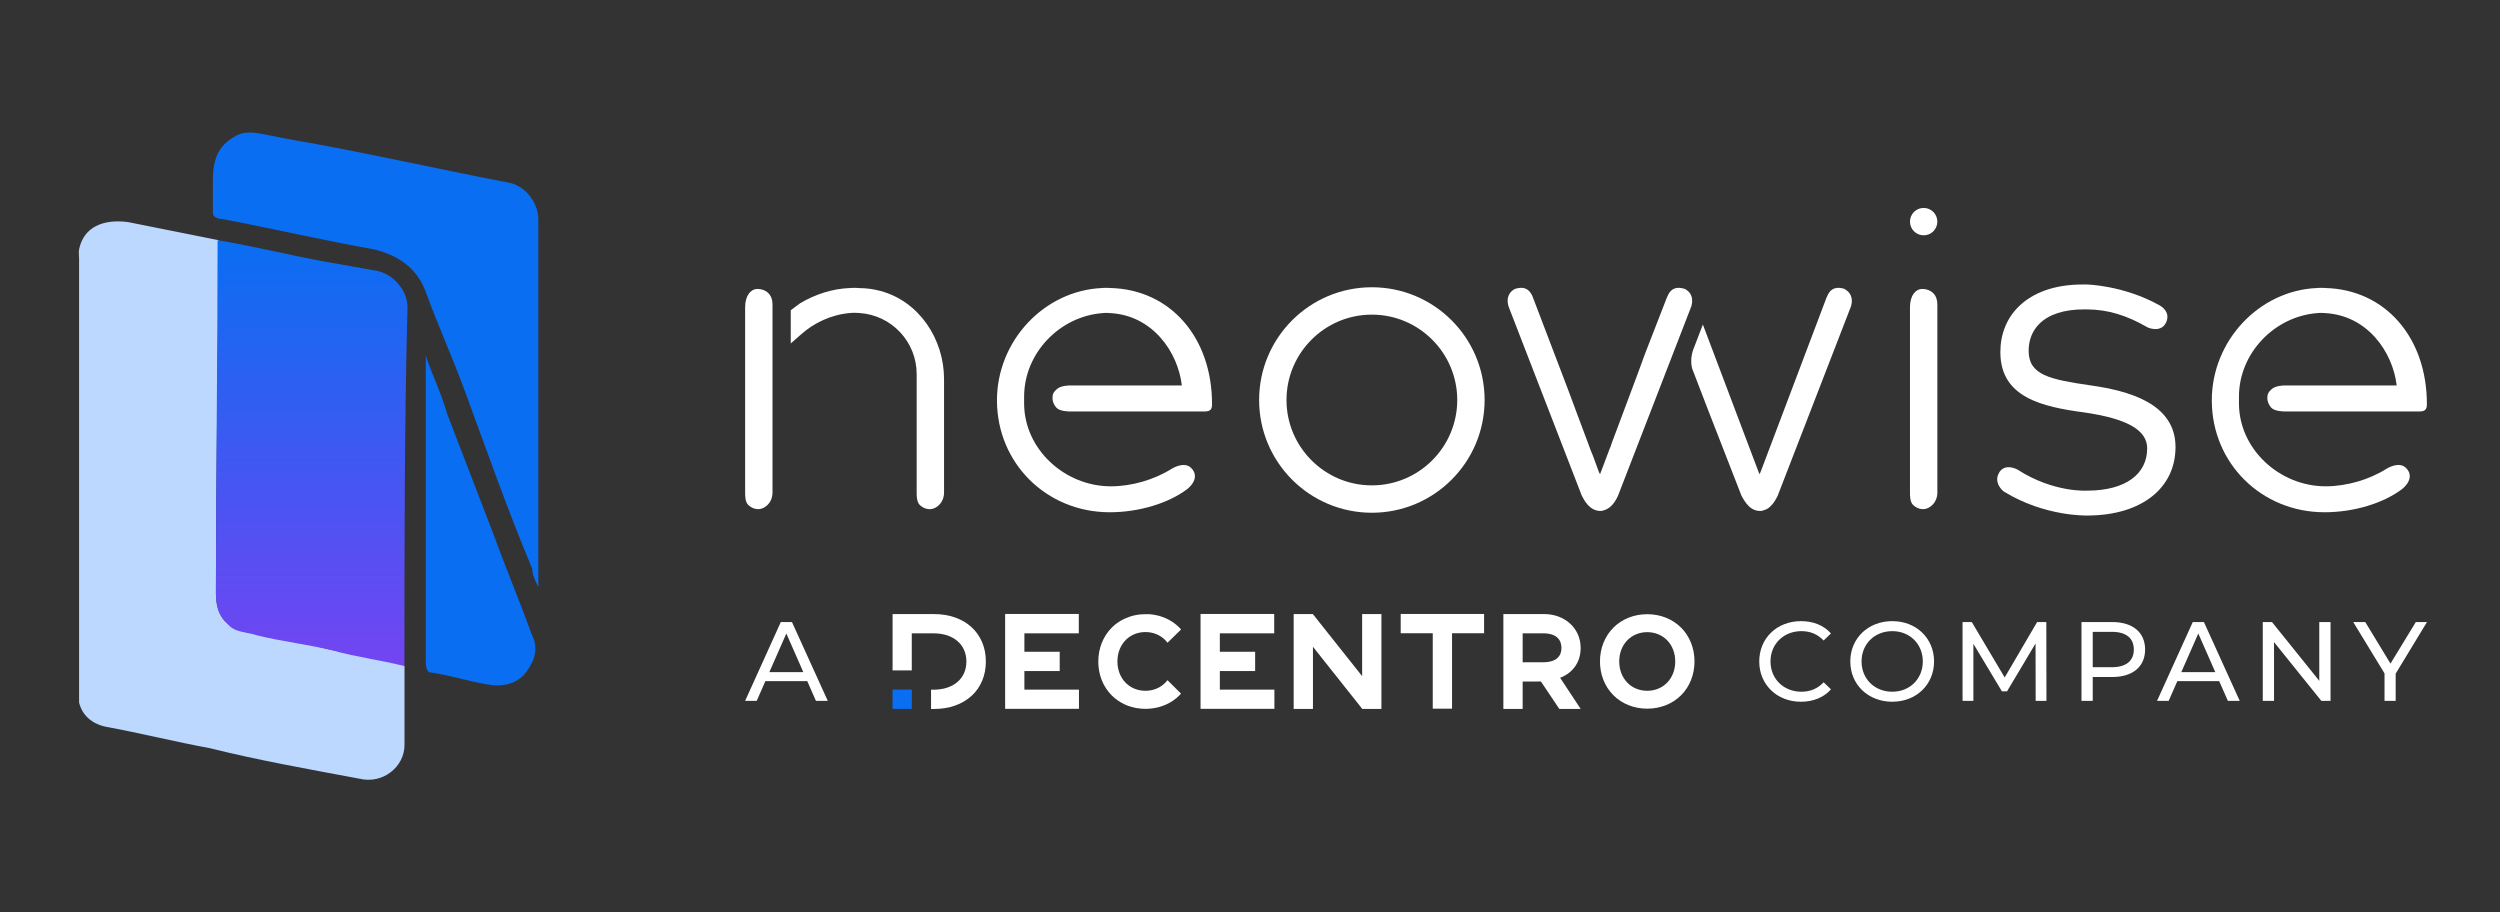
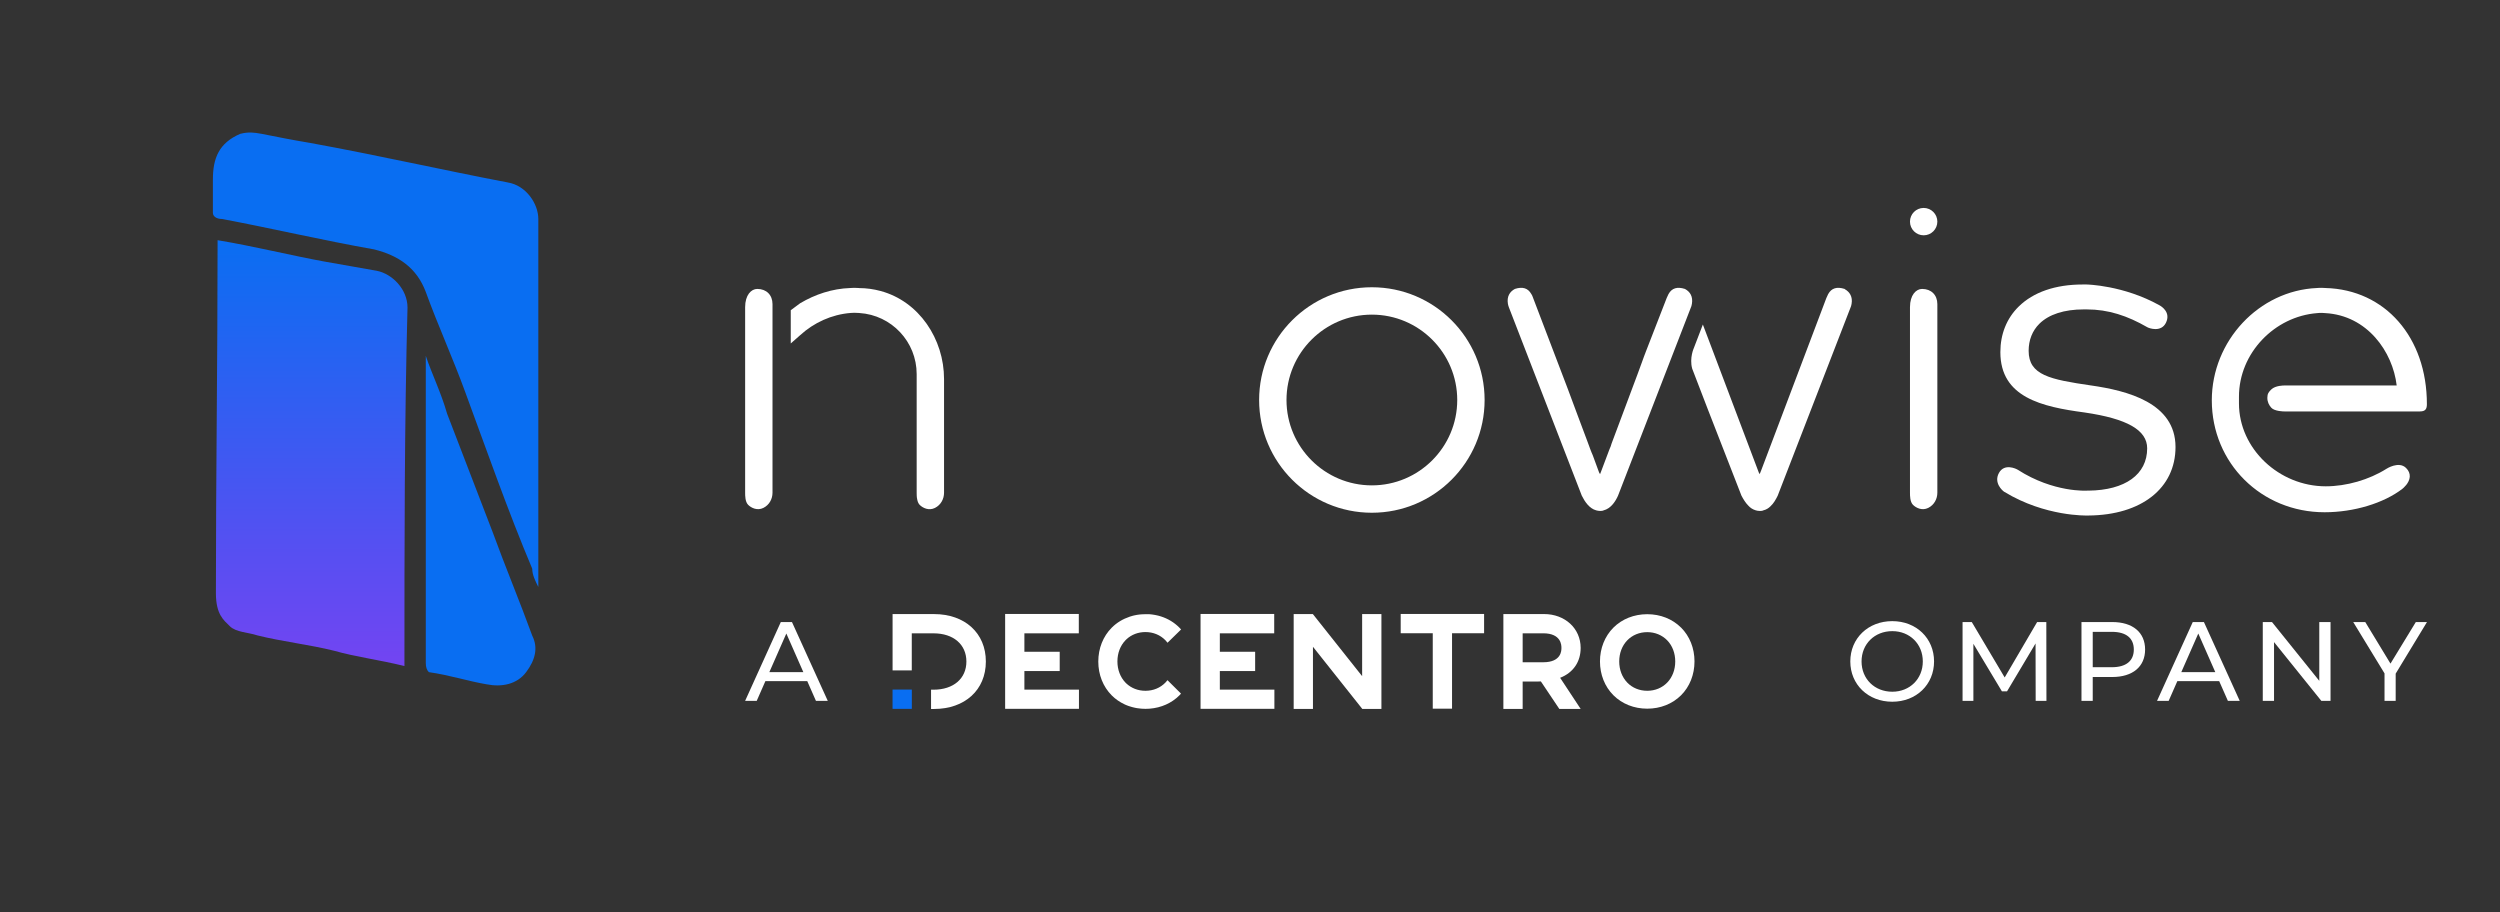
<svg xmlns="http://www.w3.org/2000/svg" id="Layer_1" viewBox="0 0 82.2 30">
  <rect x="0" y="0" width="82.2" height="30" fill="#333333" stroke="none" />
  <defs>
    <style>      .st0 {        fill: url(#linear-gradient);      }      .st1 {        fill: #096ef2;      }      .st2 {        fill: #fff;      }      .st3 {        fill: #bcd8ff;      }    </style>
    <linearGradient id="linear-gradient" x1="10.249" y1="7.99" x2="10.249" y2="21.993" gradientTransform="translate(0 29.89) scale(1 -1)" gradientUnits="userSpaceOnUse">
      <stop offset="0" stop-color="#7344f2" />
      <stop offset="1" stop-color="#096ef2" />
    </linearGradient>
  </defs>
  <g>
    <path class="st1" d="M8.6,4.4c.5.1,1,.2,1.6.3,2.2.4,4.4.9,6.5,1.3.6.1,1,.7,1,1.2v12.1h0c-.1-.2-.2-.4-.2-.6-.8-1.9-1.5-3.9-2.2-5.8-.4-1.1-.9-2.2-1.3-3.3-.3-.8-.9-1.2-1.7-1.4-1.7-.3-3.4-.7-5-1-.2,0-.3-.1-.3-.2v-1.1c0-.7.2-1.2.9-1.5.275-.068.45-.045.7,0Z" />
-     <path class="st3" d="M2.6,23.1v-14.6c0-.1-.02-.202,0-.3.153-.746.8-1,1.6-.9,1,.2,2,.4,3,.6,0,.1-.1,7.8-.1,11.6,0,.8.4,1.2,1.1,1.3.8.1,1.6.3,2.4.5s1.6.3,2.4.5c.1,0,.2,0,.3.1v2.6c0,.7-.7,1.3-1.5,1.1-1.6-.3-3.3-.6-4.9-1-1.1-.2-2.3-.5-3.4-.7-.5-.1-.8-.4-.9-.8Z" />
    <path class="st0" d="M13.299,21.9c-.806-.201-1.612-.302-2.317-.504-.806-.201-1.712-.302-2.518-.504-.302-.101-.705-.101-.907-.302-.201-.201-.458-.382-.458-1.091,0-3.928.055-7.572.055-11.501v-.101c1.209.201,2.418.504,3.526.705.604.101,1.108.201,1.712.302.504.101,1.007.604,1.007,1.209-.101,3.828-.101,7.756-.101,11.785,0-.101,0,0,0,0v.002h0Z" />
    <path class="st1" d="M14,11.7c.2.6.5,1.2.7,1.9.5,1.3,1,2.6,1.5,3.9.4,1.1.9,2.3,1.3,3.4.2.4.1.8-.2,1.2-.3.4-.8.5-1.3.4-.6-.1-1.2-.3-1.9-.4-.067-.067-.1-.167-.1-.3v-10.1h0Z" />
  </g>
  <g>
    <path class="st2" d="M25.673,20.453l-1.173,2.591h.381l.285-.648h1.377l.285.648h.389l-1.177-2.591h-.367ZM25.296,22.1l.559-1.27.559,1.27h-1.118Z" />
-     <path class="st2" d="M59.231,20.752c.286,0,.53.097.73.308l.241-.233c-.237-.267-.585-.404-.985-.404-.788,0-1.373.558-1.373,1.325h0c0,.766.585,1.325,1.37,1.325.404,0,.752-.14.989-.407l-.241-.233c-.2.211-.444.311-.73.311-.585,0-1.018-.421-1.018-.996s.433-.996,1.018-.996Z" />
-     <path class="st2" d="M62.218,20.423c-.795,0-1.38.566-1.38,1.325s.584,1.325,1.38,1.325c.789,0,1.374-.563,1.374-1.325s-.585-1.325-1.374-1.325ZM62.219,22.744c-.582,0-1.011-.421-1.011-.996s.43-.996,1.011-.996c.574,0,1.003.422,1.003.996s-.429.996-1.003.996Z" />
+     <path class="st2" d="M62.218,20.423c-.795,0-1.38.566-1.38,1.325s.584,1.325,1.38,1.325c.789,0,1.374-.563,1.374-1.325s-.585-1.325-1.374-1.325M62.219,22.744c-.582,0-1.011-.421-1.011-.996s.43-.996,1.011-.996c.574,0,1.003.422,1.003.996s-.429.996-1.003.996Z" />
    <polygon class="st2" points="66.98 20.454 65.914 22.275 64.833 20.454 64.529 20.454 64.529 23.045 64.885 23.045 64.885 21.168 65.822 22.73 65.992 22.73 66.929 21.157 66.933 23.044 66.932 23.045 67.287 23.045 67.283 20.454 66.98 20.454" />
    <path class="st2" d="M69.45,20.453h-1.011v2.591h.37v-.784h.641c.674,0,1.081-.341,1.081-.904s-.407-.903-1.081-.903ZM69.438,21.938h-.629v-1.163h.629c.474,0,.722.211.722.581s-.248.582-.722.582Z" />
    <path class="st2" d="M72.098,20.453l-1.174,2.591h.382l.285-.648h1.376l.286.648h.389l-1.177-2.591h-.367ZM71.721,22.1l.559-1.27.559,1.27h-1.118Z" />
    <polygon class="st2" points="76.258 22.386 74.703 20.453 74.4 20.453 74.4 23.044 74.77 23.044 74.77 21.112 76.325 23.044 76.628 23.044 76.628 20.453 76.258 20.453 76.258 22.386" />
    <polygon class="st2" points="79.432 20.453 78.599 21.819 77.77 20.453 77.374 20.453 78.403 22.141 78.403 23.044 78.77 23.044 78.77 22.149 79.799 20.453 79.432 20.453" />
    <polygon class="st2" points="44.787 22.232 43.17 20.195 43.165 20.19 42.536 20.19 42.536 23.309 43.17 23.309 43.17 21.266 44.787 23.303 44.791 23.309 45.421 23.309 45.421 20.19 44.787 20.19 44.787 22.232" />
    <rect class="st1" x="29.347" y="22.673" width=".634" height=".634" />
    <path class="st2" d="M30.712,20.19h0s-1.364,0-1.364,0v1.853h.631v-1.219h.715c.656,0,1.081.367,1.081.927s-.425.926-1.081.926h-.081v.634h.099c1.012,0,1.703-.624,1.703-1.56s-.692-1.56-1.703-1.56Z" />
    <path class="st2" d="M55.272,20.635c-.284-.284-.678-.44-1.111-.44s-.827.157-1.112.441c-.284.285-.442.68-.442,1.112s.157.827.442,1.112c.285.285.68.441,1.112.441s.827-.156,1.112-.44c.285-.284.442-.68.442-1.114s-.158-.829-.443-1.114v.002ZM54.82,22.441c-.169.176-.402.272-.659.272s-.491-.096-.659-.272c-.168-.176-.262-.421-.262-.692s.093-.516.262-.692c.168-.175.402-.272.659-.272s.49.097.659.272.262.421.262.692-.093.516-.262.692Z" />
    <path class="st2" d="M37.035,21.023s.004-.004.006-.006c.165-.152.383-.235.621-.235.257,0,.49.097.659.272.024.025.046.051.067.079l.058-.057.006-.005.382-.374c-.019-.023-.04-.044-.061-.065-.166-.167-.371-.29-.599-.363-.024-.008-.047-.015-.071-.021-.008-.002-.016-.004-.024-.006-.016-.004-.032-.007-.048-.011-.016-.004-.033-.007-.049-.01-.024-.005-.047-.008-.071-.012-.009,0-.019-.004-.028-.004-.01-.001-.022-.004-.033-.004-.021-.002-.043-.006-.066-.006h-.121c-.04,0-.08,0-.12.004-.024.001-.047.003-.071.006-.059.006-.118.016-.175.029-.018.005-.035.009-.053.013-.026.007-.052.015-.078.023-.007.002-.015.005-.022.007-.224.075-.425.196-.59.361-.284.285-.442.681-.442,1.114s.157.827.442,1.113c.121.121.261.218.416.291.012.006.024.011.037.017.013.005.025.011.038.016.019.008.039.015.058.022.008.002.016.005.024.008.032.011.065.021.098.03.009.002.017.004.025.006.022.006.044.011.067.016.022.005.045.009.068.013.046.008.093.013.14.017.047.004.092.006.14.006s.094-.002.141-.006c.377-.031.718-.183.97-.435.019-.019.037-.039.055-.059l-.011-.012h0l-.002-.003-.094-.093-.006-.006-.331-.329c-.021.027-.043.053-.066.077-.169.176-.402.272-.659.272-.242,0-.464-.086-.63-.243-.01-.009-.02-.019-.029-.029-.168-.176-.262-.422-.262-.693s.093-.517.262-.693c.011-.011.022-.021.033-.032Z" />
    <polygon class="st2" points="46.055 20.821 47.109 20.821 47.109 23.301 47.743 23.301 47.743 20.821 48.797 20.821 48.797 20.187 46.055 20.187 46.055 20.821" />
    <path class="st2" d="M51.972,21.304c0-.643-.518-1.114-1.204-1.114h-1.337v3.119h.634v-.9h.483c.038,0,.077,0,.116-.004l.606.904h.702l-.675-1.023c.436-.17.675-.531.675-.982ZM50.741,21.775h-.676v-.952h.676c.599,0,.599.402.599.481,0,.083,0,.471-.599.471Z" />
    <polygon class="st2" points="33.682 22.064 34.843 22.064 34.843 21.43 33.682 21.43 33.682 20.824 35.471 20.824 35.471 20.187 33.049 20.187 33.049 23.306 35.476 23.306 35.476 22.675 33.682 22.675 33.682 22.064" />
    <polygon class="st2" points="40.108 22.064 41.269 22.064 41.269 21.43 40.108 21.43 40.108 20.824 41.896 20.824 41.896 20.187 39.474 20.187 39.474 23.306 41.902 23.306 41.902 22.675 40.108 22.675 40.108 22.064" />
    <path class="st2" d="M52.73,16.78c.23-.06.38-.28.47-.48l2.4-6.2c.02-.04.02-.08.03-.11.04-.24-.06-.4-.23-.49-.25-.08-.43-.03-.54.17-.02.04-.04.08-.06.13l-.68,1.75c-.04.11-.09.23-.13.35-.05.13-.1.27-.15.41-.06.16-.12.32-.18.48-.18.48-.36.96-.52,1.39-.05.14-.1.27-.15.4-.02.07-.04.13-.07.19-.11.29-.2.54-.26.69l-.05.13-.03-.05-.03-.08-.18-.49c-.06-.13-.11-.28-.17-.44l-.3-.8-.35-.94-1.14-2.99c-.02-.05-.03-.09-.06-.13-.11-.2-.29-.25-.54-.17-.17.09-.27.25-.23.49,0,.03.02.07.03.11l2.4,6.2c.1.2.25.42.47.48.04.01.08.02.13.02.04,0,.08,0,.12-.02Z" />
    <path class="st2" d="M57.98,16.78c.09-.02.17-.07.23-.13.11-.1.18-.23.24-.35l2.4-6.2c.02-.04.02-.08.03-.11.04-.23-.06-.39-.22-.48,0-.01-.01-.01-.01-.01-.25-.08-.43-.03-.54.17-.02.04-.04.08-.06.13,0,0-2.08,5.51-2.14,5.66l-.04.1-.01.03-.03-.05-.03-.08-1.81-4.79-.296.772s-.151.327-.055.679l.511,1.329,1.11,2.85c.06.11.13.23.22.32.07.08.15.13.25.16.04.01.08.02.13.02.04,0,.08,0,.12-.02Z" />
    <path class="st2" d="M25.1,16.7c.2-.1.3-.3.3-.5v-6.2c0-.3-.2-.5-.5-.5-.2,0-.4.2-.4.6v6.1c0,.1,0,.3.1.4s.3.2.5.1Z" />
    <path class="st2" d="M63.2,9.5c-.2,0-.4.2-.4.6v6.1c0,.1,0,.3.1.4.1.1.3.2.5.1.2-.1.3-.3.3-.5v-6.2c0-.3-.2-.5-.5-.5Z" />
    <path class="st2" d="M45.107,9.445c-2.047,0-3.707,1.66-3.707,3.707s1.66,3.707,3.707,3.707,3.707-1.66,3.707-3.707-1.66-3.707-3.707-3.707ZM45.107,15.959c-1.548,0-2.807-1.259-2.807-2.807s1.259-2.807,2.807-2.807,2.807,1.259,2.807,2.807-1.259,2.807-2.807,2.807Z" />
    <circle class="st2" cx="63.25" cy="7.287" r=".45" />
-     <path class="st2" d="M38.523,15.414c-.569.36-1.315.576-1.996.576-1.528,0-2.854-1.229-2.854-2.727v-.219c0-1.441,1.177-2.643,2.575-2.749,0,0,.104-.016.263,0,1.381.076,2.219,1.271,2.348,2.38h-3.701s-.286-.004-.423.131c-.083.082-.129.137-.129.274s.053.239.13.326c.108.121.421.123.429.122h4.458c.19,0,.229-.092.229-.242,0-2.194-1.372-3.764-3.335-3.816h0c-.169-.014-.276,0-.278,0-1.908.082-3.459,1.738-3.459,3.693,0,2.063,1.628,3.68,3.708,3.68.961,0,1.942-.296,2.561-.772.023-.019.227-.182.24-.394.006-.105-.034-.202-.121-.288-.237-.239-.645.026-.645.026Z" />
    <path class="st2" d="M78.993,16.07c.023-.019.227-.182.24-.394.006-.105-.034-.202-.121-.288-.237-.239-.645.026-.645.026-.569.36-1.315.576-1.996.576-1.528,0-2.854-1.229-2.854-2.727v-.219c0-1.441,1.177-2.643,2.575-2.749,0,0,.104-.016.263,0,1.381.076,2.219,1.271,2.348,2.38h-3.701s-.286-.004-.423.131c-.083.082-.129.137-.129.274s.053.239.13.326c.108.121.421.123.429.122h4.458c.19,0,.229-.092.229-.242,0-2.194-1.372-3.764-3.335-3.816h0c-.169-.014-.276,0-.278,0-1.908.082-3.459,1.738-3.459,3.693,0,2.063,1.628,3.68,3.708,3.68.961,0,1.942-.296,2.561-.772Z" />
    <path class="st2" d="M30.14,12.3v3.901c0,.06,0,.15.02.23.01.06.04.13.08.17.1.1.3.2.5.1.2-.1.3-.3.3-.5v-3.738c0-1.315-.82-2.555-2.089-2.896-.224-.06-.461-.095-.711-.095v-.002c-.17-.01-.28,0-.28,0-.6.02-1.16.21-1.65.5l-.31.23v1.093l.31-.273c.45-.41,1.03-.68,1.66-.73,0,0,.1-.01.26,0l.026.002c1.059.067,1.884.946,1.884,2.008Z" />
    <path class="st2" d="M65.906,16.174c1.344.819,2.717.776,2.717.776h.05c1.736-.014,2.858-.897,2.858-2.252,0-1.455-1.587-1.853-2.781-2.025h-.002c-1.344-.197-2.046-.337-2.046-1.138,0-.354.122-.662.354-.891.312-.308.815-.471,1.459-.471h.093c.718,0,1.344.21,1.998.587.061.035.45.173.609-.145.17-.343-.141-.537-.202-.572-1.196-.669-2.404-.689-2.404-.689h-.049c-.027,0-.055,0-.082,0-.895,0-1.621.25-2.105.727-.393.387-.601.905-.601,1.498,0,1.489,1.367,1.796,2.767,1.983,1.405.205,2.06.58,2.06,1.179,0,.858-.721,1.378-1.927,1.391h-.049s-1.095.074-2.277-.685c-.061-.039-.444-.22-.621.104-.177.323.11.581.181.624Z" />
  </g>
</svg>